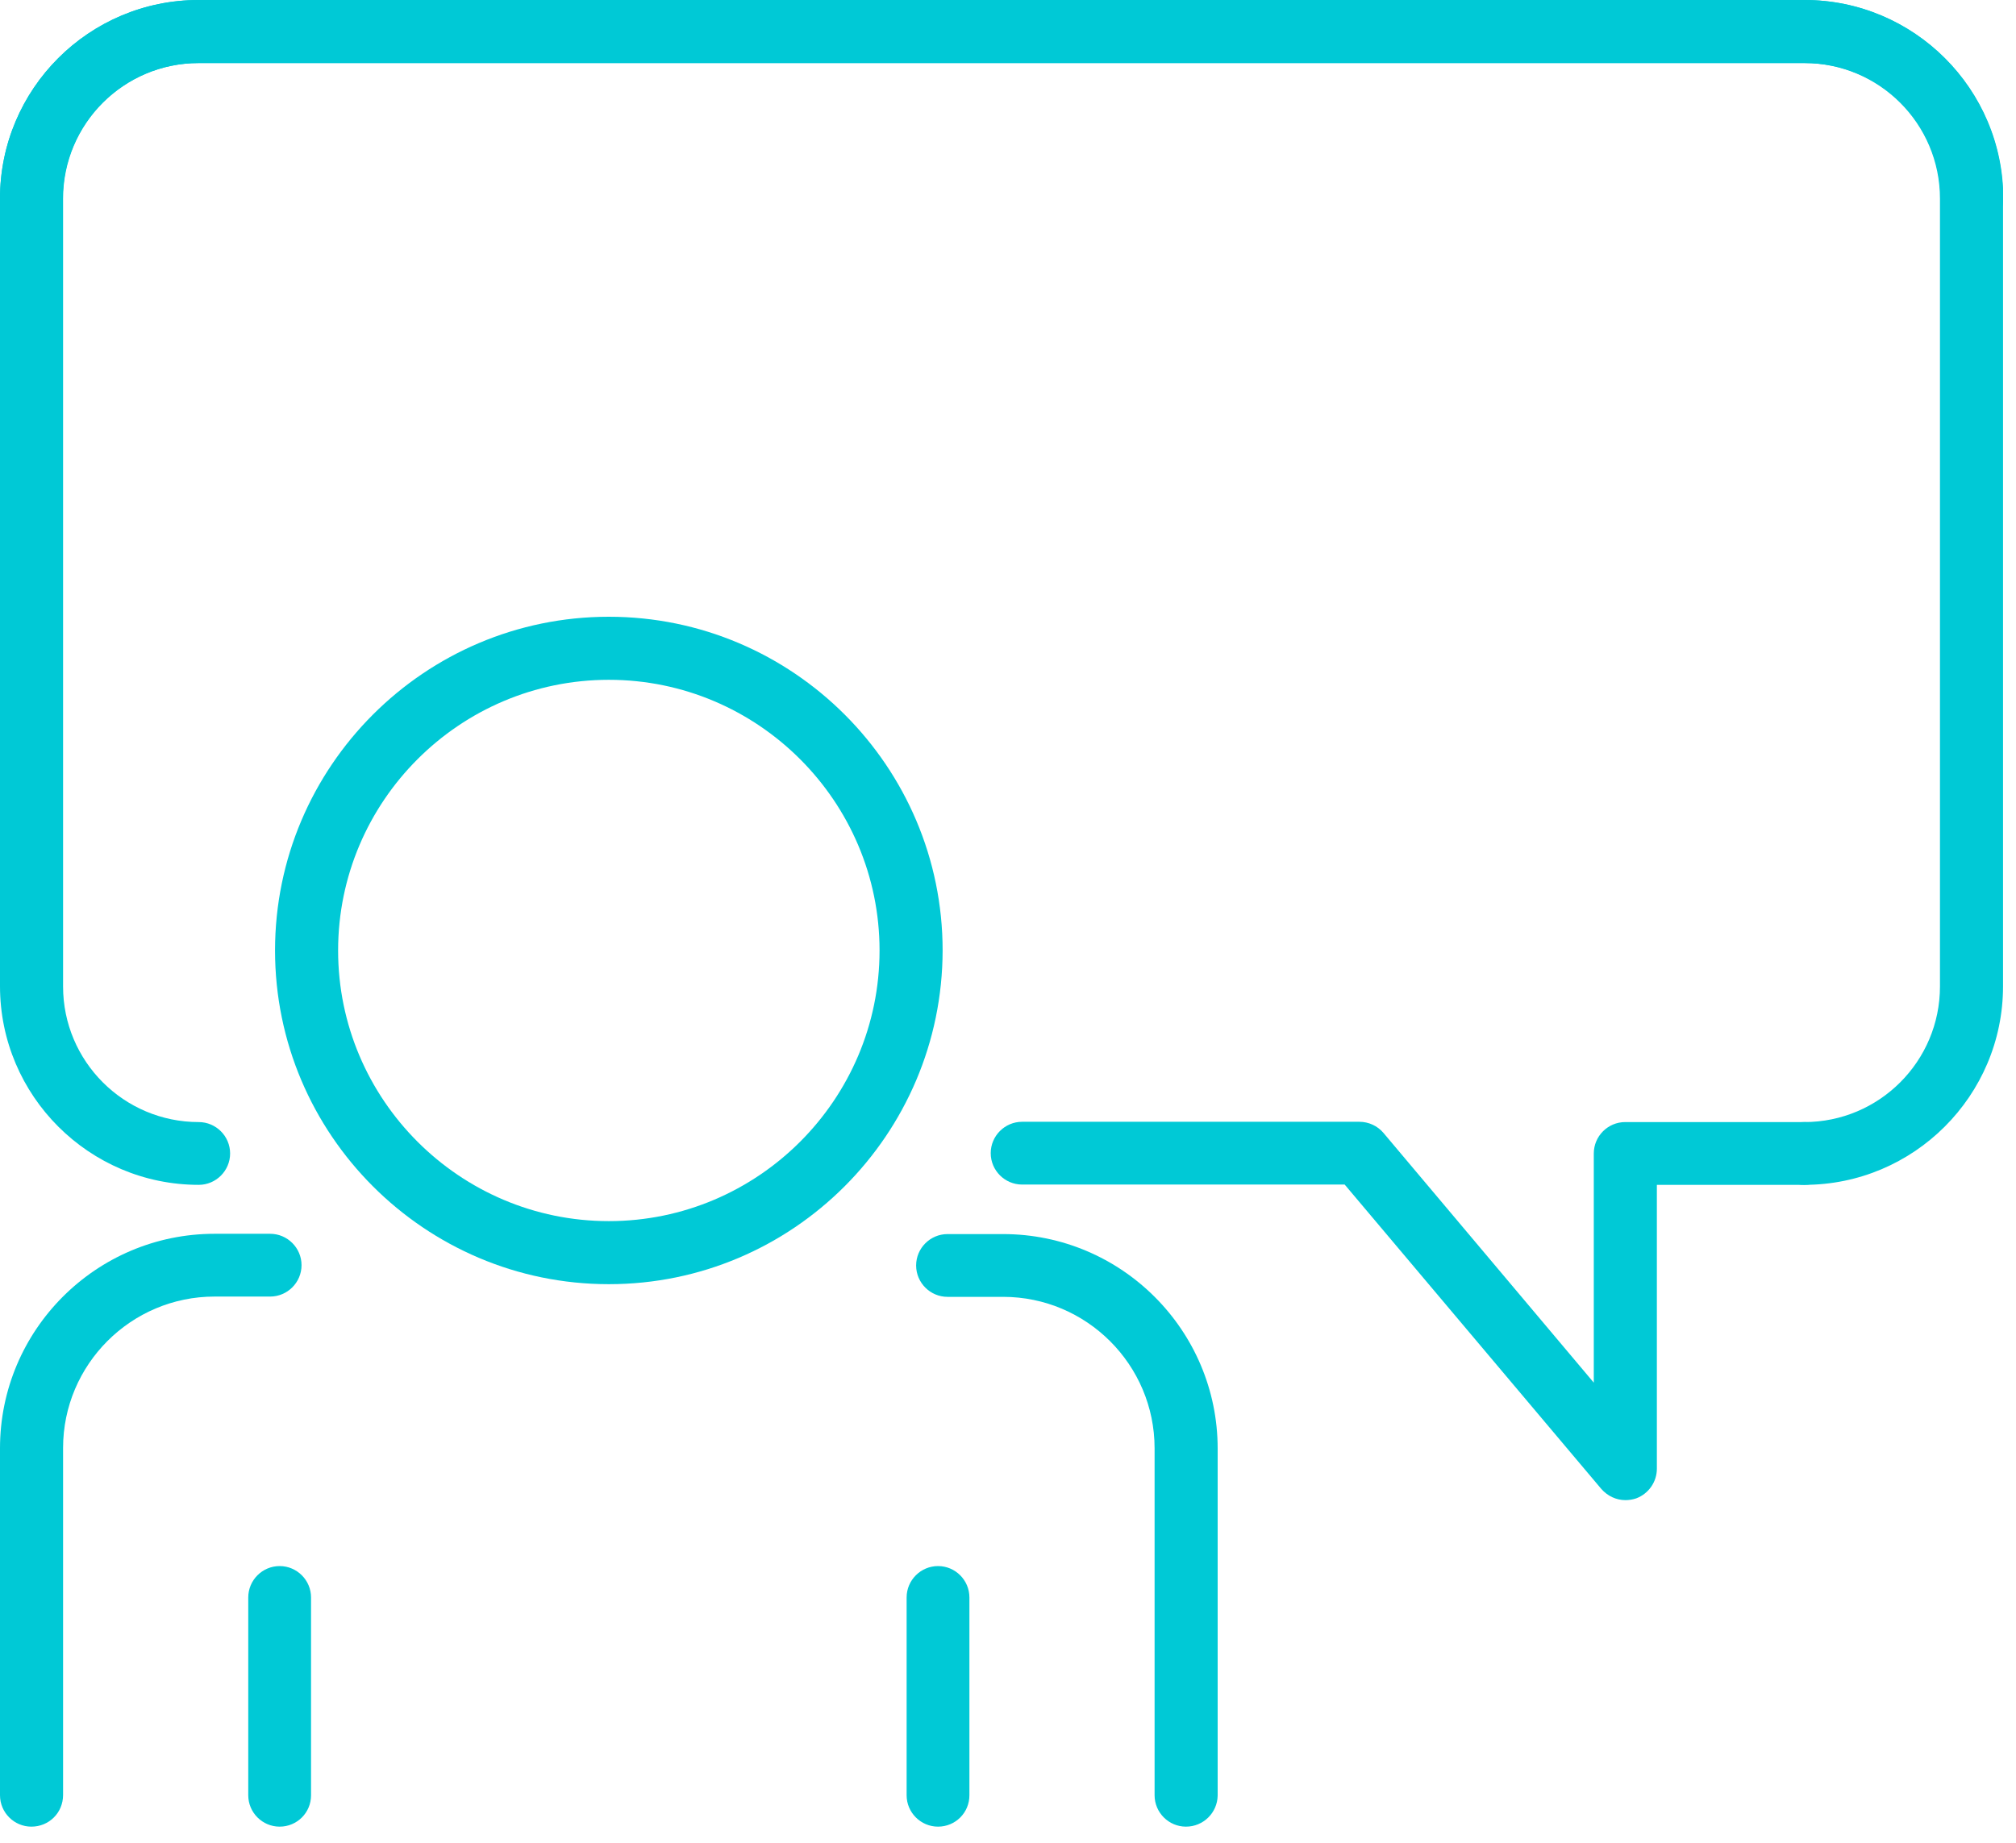
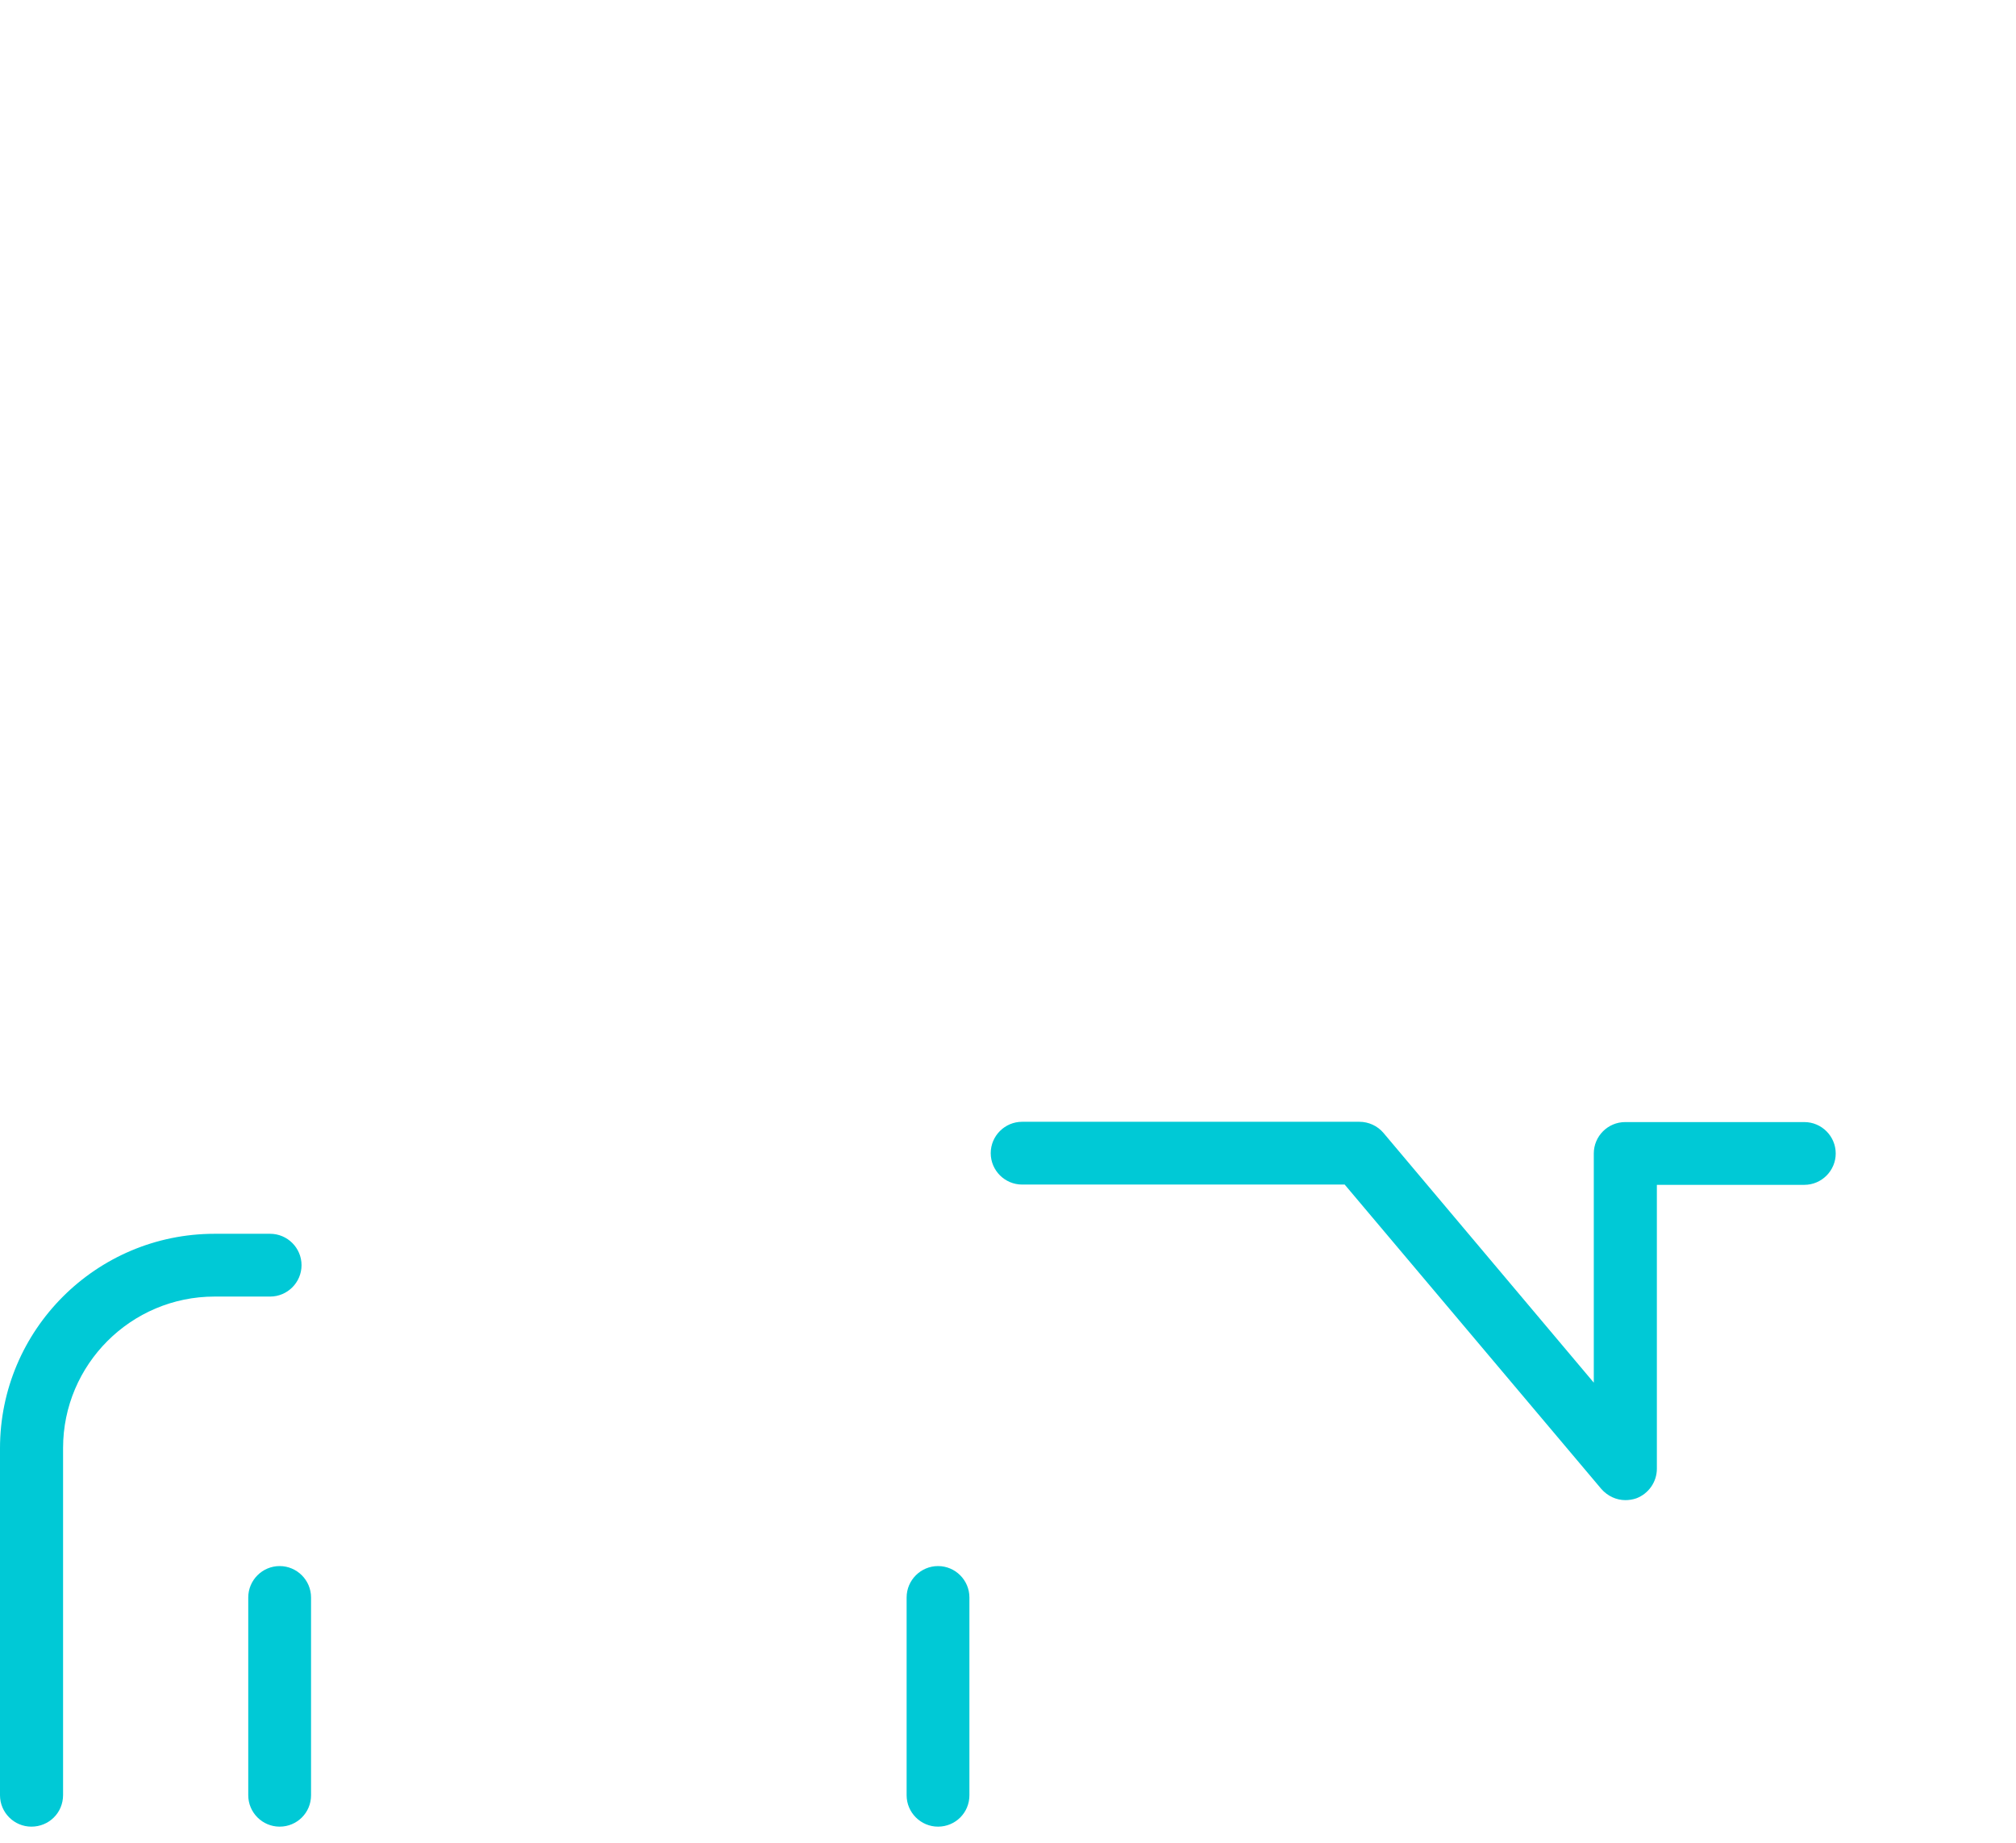
<svg xmlns="http://www.w3.org/2000/svg" width="70" height="64" viewBox="0 0 70 64" fill="none">
  <g clip-path="url(#clip0_2330_15)">
-     <path d="M41.18 63.44C40.58 63.44 40.09 62.95 40.09 62.35V50.3C40.09 47.4 37.73 45.04 34.83 45.04H32.9C32.3 45.04 31.81 44.55 31.81 43.95C31.81 43.35 32.3 42.86 32.9 42.86H34.83C38.94 42.86 42.28 46.2 42.28 50.31V62.36C42.27 62.96 41.78 63.44 41.18 63.44Z" fill="#00C9D6" />
    <path d="M1.09 63.44C0.49 63.44 0 62.95 0 62.35V50.3C0 46.19 3.34 42.85 7.45 42.85H9.38C9.98 42.85 10.47 43.34 10.47 43.94C10.47 44.54 9.98 45.03 9.38 45.03H7.45C4.55 45.03 2.19 47.39 2.19 50.29V62.34C2.19 62.96 1.7 63.44 1.09 63.44Z" fill="#00C9D6" />
-     <path d="M21.14 44.6C14.75 44.6 9.55 39.4 9.55 33.01C9.55 26.62 14.75 21.42 21.14 21.42C27.53 21.42 32.73 26.62 32.73 33.01C32.72 39.4 27.53 44.6 21.14 44.6ZM21.14 23.61C15.96 23.61 11.74 27.83 11.74 33.01C11.74 38.19 15.96 42.41 21.14 42.41C26.32 42.41 30.54 38.19 30.54 33.01C30.54 27.83 26.32 23.61 21.14 23.61Z" fill="#00C9D6" />
    <path d="M9.71 63.44C9.11 63.44 8.62 62.95 8.62 62.35V55.48C8.62 54.88 9.11 54.39 9.71 54.39C10.31 54.39 10.8 54.88 10.8 55.48V62.35C10.8 62.96 10.31 63.44 9.71 63.44Z" fill="#00C9D6" />
    <path d="M32.571 63.44C31.971 63.44 31.48 62.95 31.48 62.35V55.48C31.48 54.88 31.971 54.39 32.571 54.39C33.17 54.39 33.66 54.88 33.66 55.48V62.35C33.66 62.96 33.17 63.44 32.571 63.44Z" fill="#00C9D6" />
-     <path d="M6.9 41.15C3.1 41.15 0 38.06 0 34.25V6.9C0 3.09 3.09 0 6.9 0H62.66C66.46 0 69.56 3.09 69.56 6.9C69.56 7.5 69.07 7.99 68.47 7.99C67.87 7.99 67.38 7.5 67.38 6.9C67.38 4.3 65.27 2.19 62.67 2.19H6.9C4.3 2.19 2.19 4.3 2.19 6.9V34.26C2.19 36.86 4.3 38.97 6.9 38.97C7.5 38.97 7.99 39.46 7.99 40.06C7.99 40.66 7.5 41.15 6.9 41.15Z" fill="#00C9D6" />
-     <path d="M62.65 41.15C66.45 41.15 69.55 38.06 69.55 34.25V6.9C69.55 3.1 66.46 0 62.65 0H6.9C3.09 0 0 3.09 0 6.9C0 7.5 0.49 7.99 1.09 7.99C1.69 7.99 2.18 7.5 2.18 6.9C2.18 4.3 4.29 2.19 6.89 2.19H62.65C65.25 2.19 67.36 4.3 67.36 6.9V34.26C67.36 36.86 65.25 38.97 62.65 38.97C62.05 38.97 61.56 39.46 61.56 40.06C61.56 40.66 62.05 41.15 62.65 41.15Z" fill="#00C9D6" />
    <path d="M56.44 52.1C56.12 52.1 55.82 51.96 55.6 51.71L46.69 41.14H35.49C34.89 41.14 34.4 40.65 34.4 40.05C34.4 39.45 34.89 38.96 35.49 38.96H47.2C47.52 38.96 47.83 39.1 48.04 39.35L55.34 48.02V40.06C55.34 39.46 55.83 38.97 56.43 38.97H62.65C63.25 38.97 63.74 39.46 63.74 40.06C63.74 40.66 63.25 41.15 62.65 41.15H57.53V51.01C57.53 51.47 57.24 51.88 56.81 52.04C56.69 52.08 56.56 52.1 56.44 52.1Z" fill="#00C9D6" />
  </g>
  <defs>
    <clipPath id="clip0_2330_15">
      <rect width="69.55" height="63.44" fill="white" />
    </clipPath>
  </defs>
</svg>